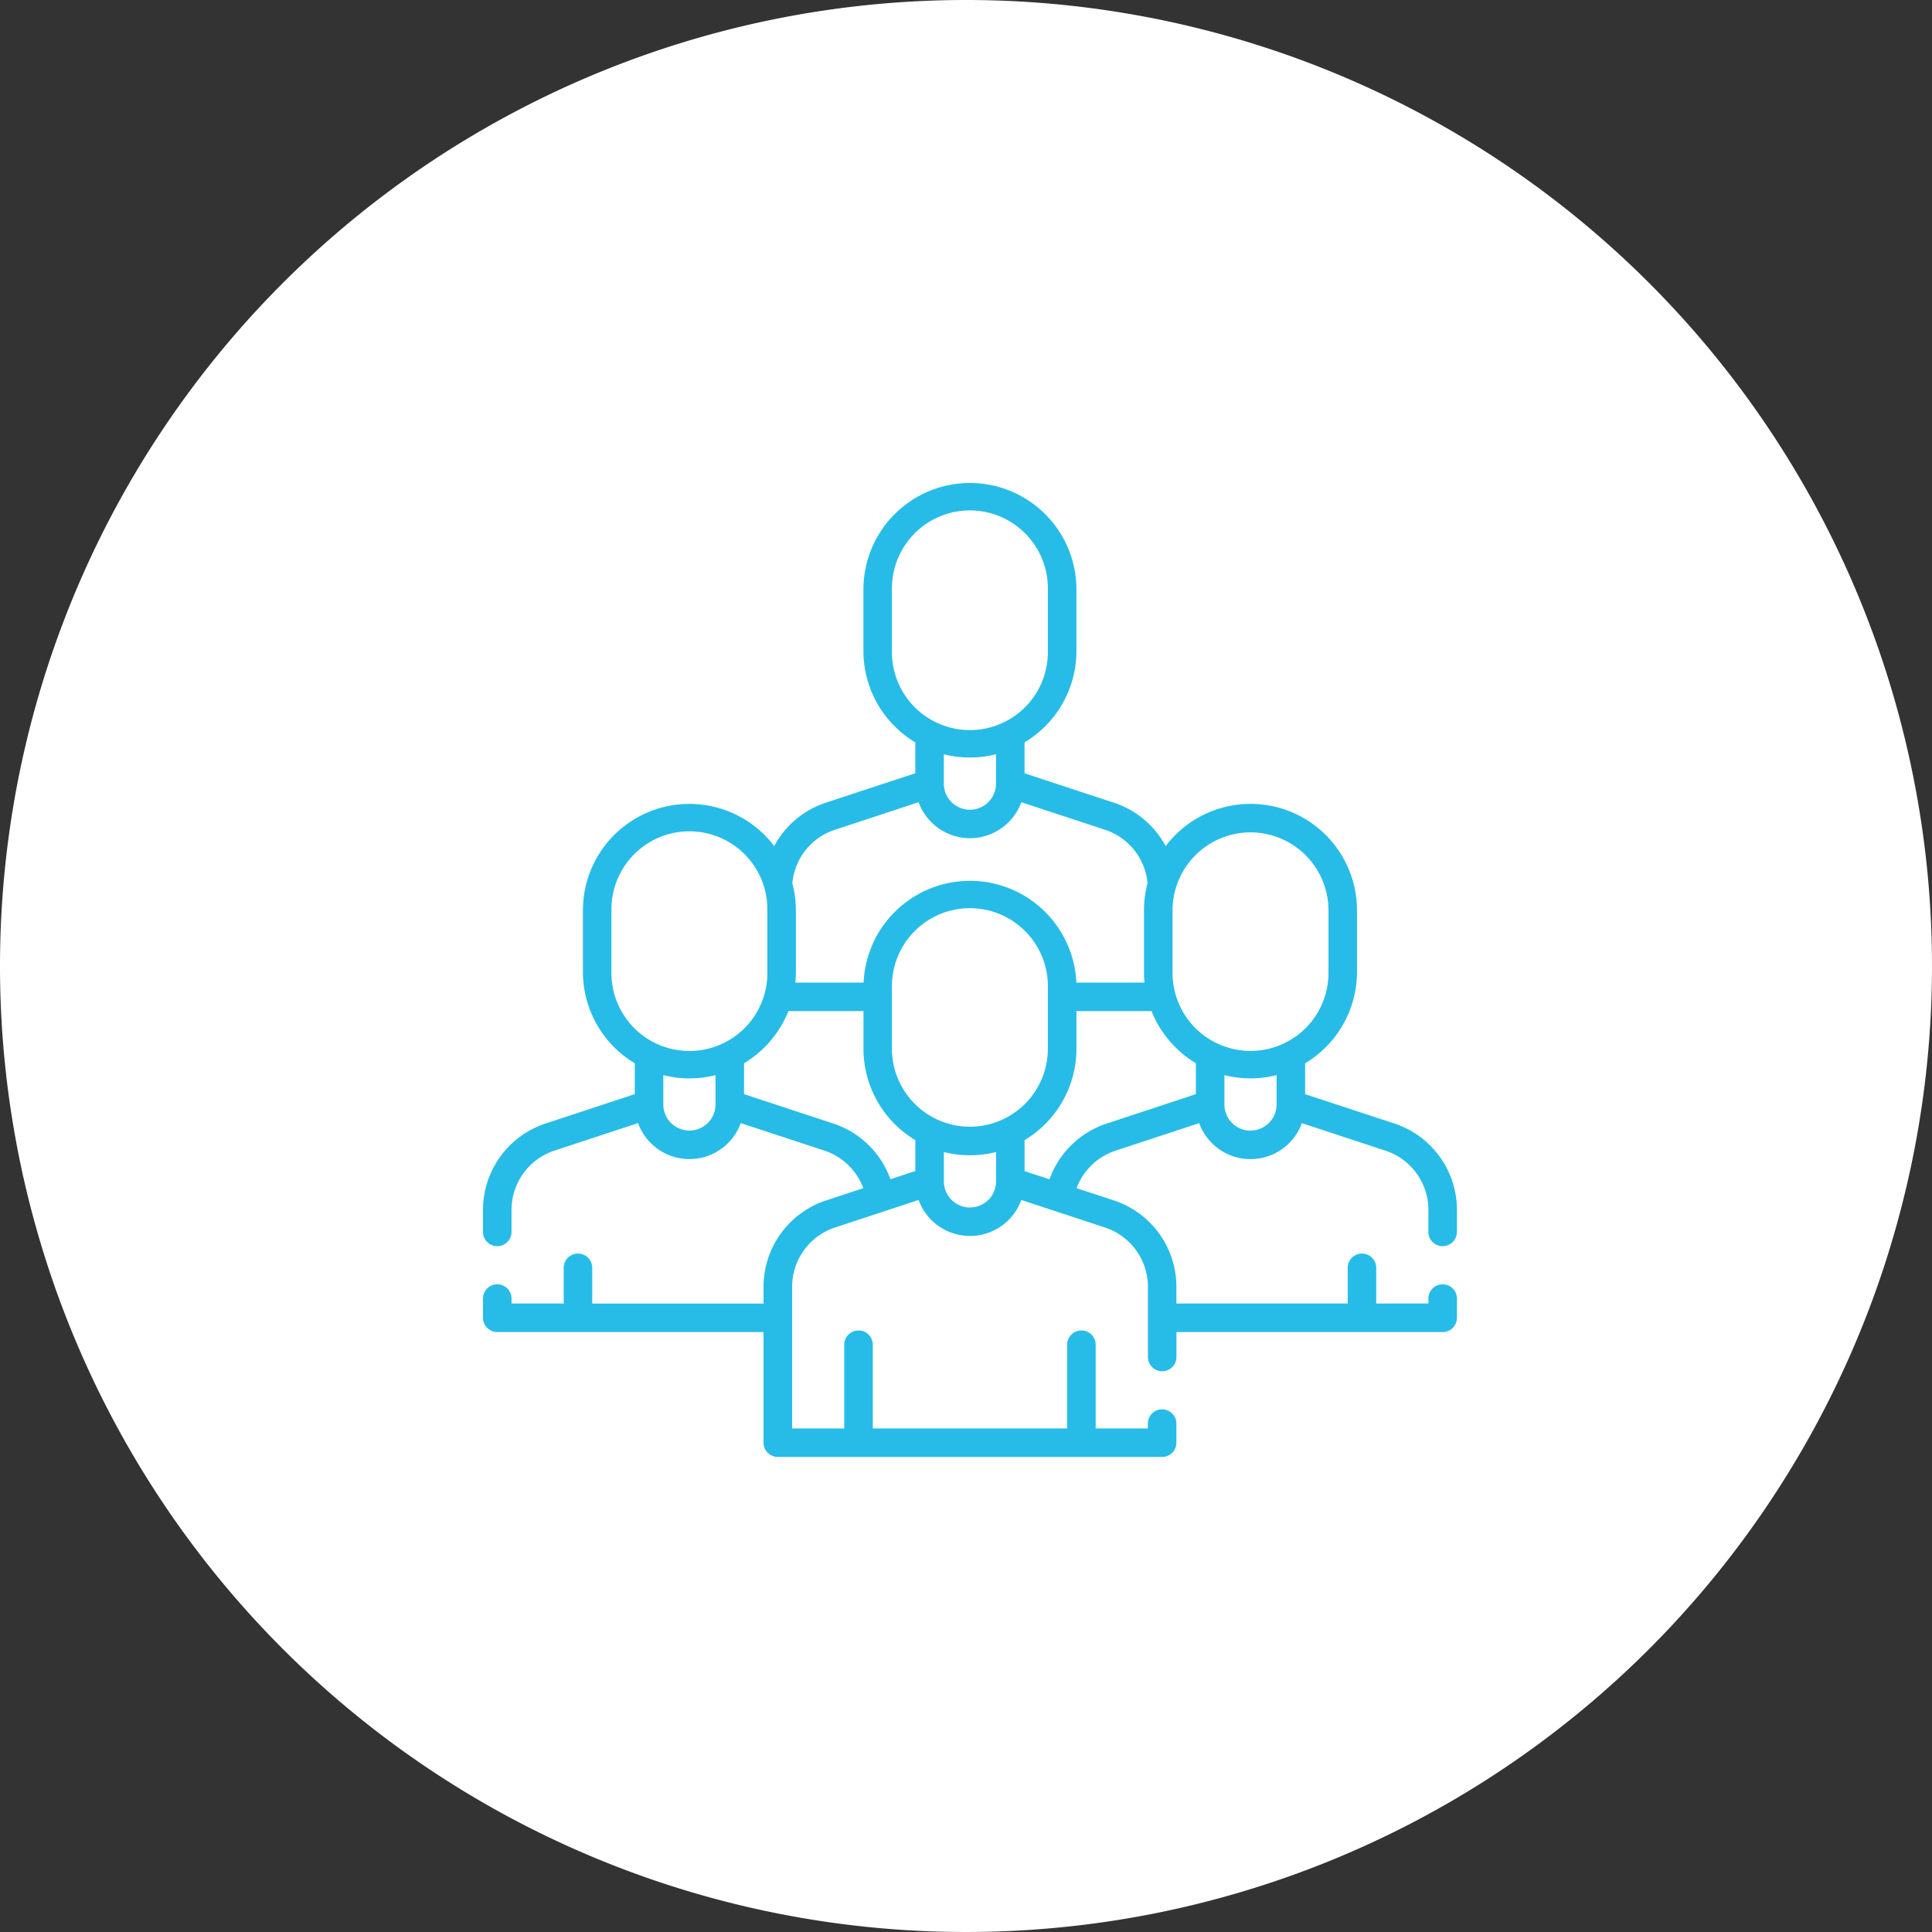
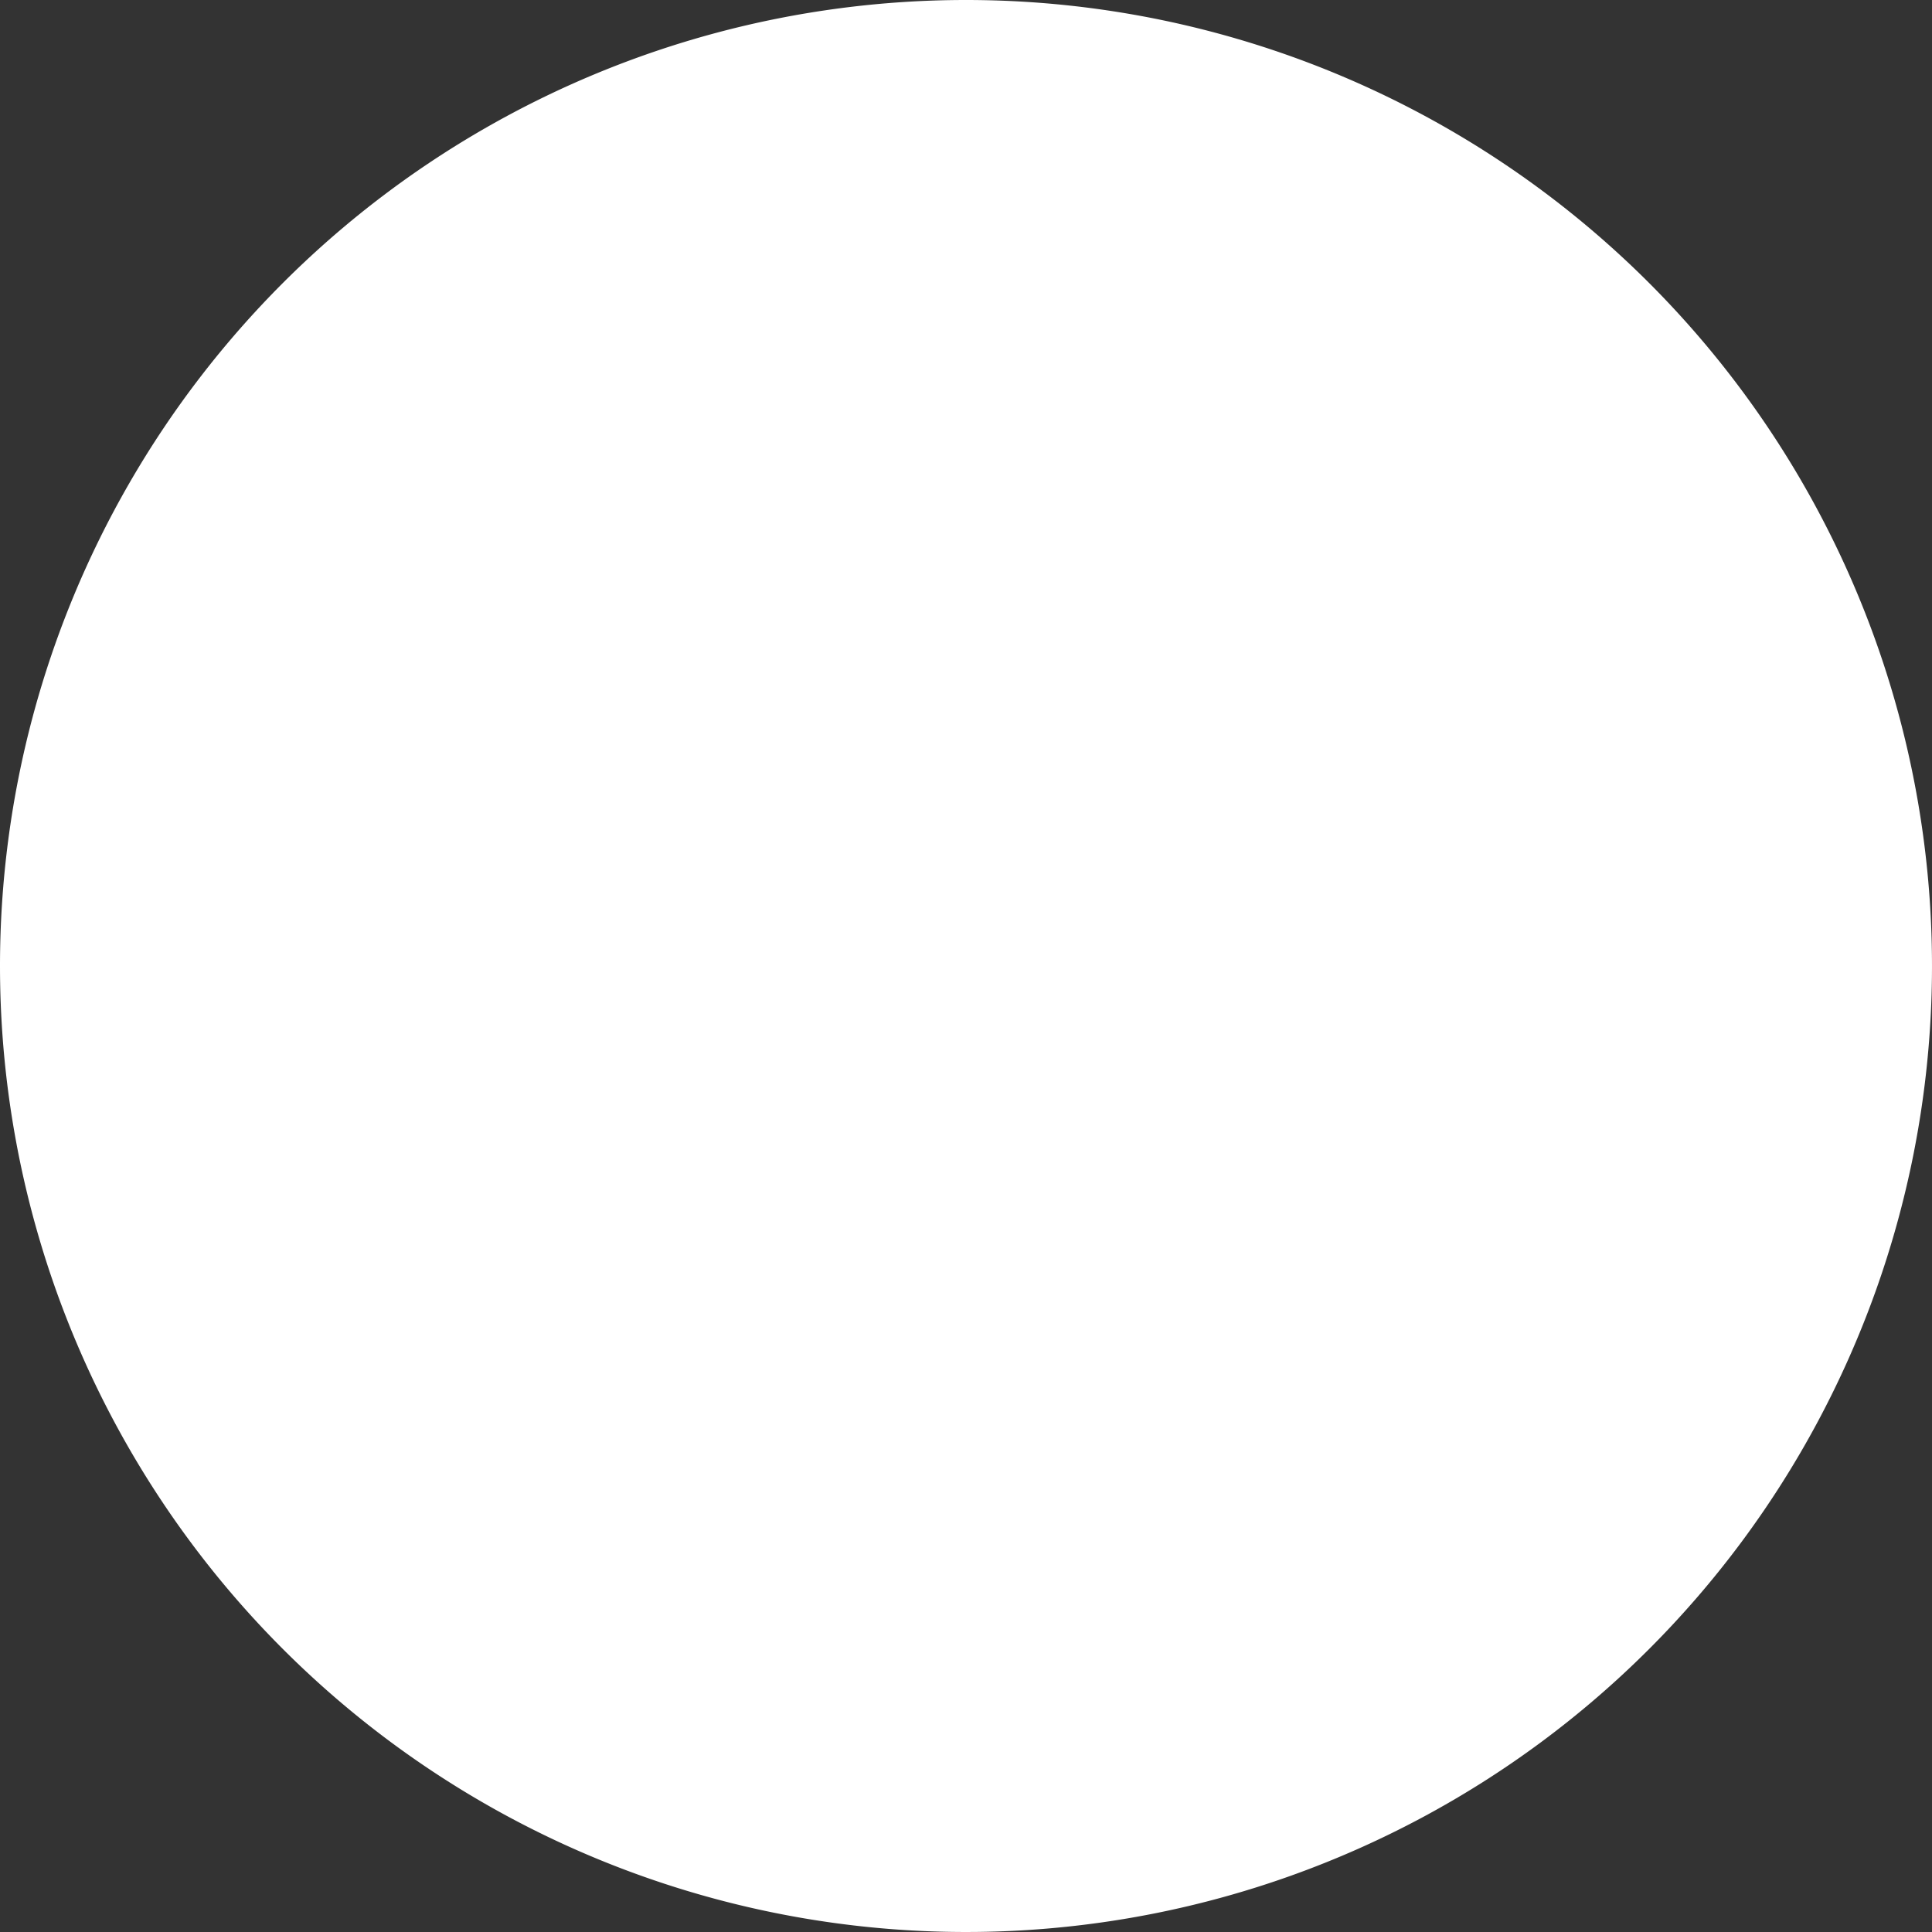
<svg xmlns="http://www.w3.org/2000/svg" width="120" height="120" viewBox="0 0 120 120">
  <rect x="0" y="0" width="120" height="120" fill="#333333" stroke="none" />
  <g id="Group_250" data-name="Group 250" transform="translate(-1204 -2114)">
    <path id="Path_217" data-name="Path 217" d="M60,0A60,60,0,1,1,0,60,60,60,0,0,1,60,0Z" transform="translate(1204 2114)" fill="#fff" />
    <g id="team" transform="translate(1234 2144)">
-       <path id="Path_218" data-name="Path 218" d="M59.607,47.4a.886.886,0,0,0,.886-.886V45.159a5.651,5.651,0,0,0-3.89-5.377L51.064,37.96V36.042a6.617,6.617,0,0,0,3.222-5.676V26.547A6.612,6.612,0,0,0,42.4,22.554a5.629,5.629,0,0,0-3.225-2.7l-5.538-1.823V16.11a6.617,6.617,0,0,0,3.222-5.676V6.615a6.615,6.615,0,1,0-13.23,0v3.819a6.617,6.617,0,0,0,3.222,5.676v1.918l-5.537,1.823a5.63,5.63,0,0,0-3.226,2.7A6.612,6.612,0,0,0,6.206,26.547v3.819a6.617,6.617,0,0,0,3.222,5.676V37.96L3.89,39.782A5.651,5.651,0,0,0,0,45.159v1.358a.886.886,0,1,0,1.772,0V45.159a3.882,3.882,0,0,1,2.672-3.694l5.188-1.707a3.393,3.393,0,0,0,6.378,0L21.2,41.465A3.877,3.877,0,0,1,23.623,43.8l-2.307.759a5.649,5.649,0,0,0-3.891,5.376v1.03H6.785V48.746a.886.886,0,1,0-1.772,0v2.217H1.772v-.306a.886.886,0,1,0-1.772,0v1.192a.886.886,0,0,0,.886.886H17.425v6.872a.886.886,0,0,0,.886.886h23.87a.886.886,0,0,0,.886-.886V58.423a.886.886,0,0,0-1.772,0v.3h-3.24v-5.2a.886.886,0,1,0-1.772,0v5.2H24.21v-5.2a.886.886,0,1,0-1.772,0v5.2H19.2V49.933A3.88,3.88,0,0,1,21.87,46.24l5.188-1.707a3.393,3.393,0,0,0,6.378,0l5.188,1.707A3.881,3.881,0,0,1,41.3,49.933v4.353a.886.886,0,0,0,1.772,0V52.735H59.607a.886.886,0,0,0,.886-.886V50.657a.886.886,0,0,0-1.772,0v.306H55.48V48.746a.886.886,0,0,0-1.772,0v2.217H43.068v-1.03a5.649,5.649,0,0,0-3.891-5.376L36.87,43.8a3.877,3.877,0,0,1,2.425-2.332l5.188-1.707a3.393,3.393,0,0,0,6.378,0l5.188,1.707a3.882,3.882,0,0,1,2.672,3.694v1.358a.886.886,0,0,0,.886.886ZM47.672,21.7a4.848,4.848,0,0,1,4.843,4.843v3.819a4.843,4.843,0,1,1-9.685,0V26.547A4.848,4.848,0,0,1,47.672,21.7ZM25.4,10.434V6.615a4.843,4.843,0,1,1,9.685,0v3.819a4.843,4.843,0,1,1-9.685,0Zm4.843,6.615a6.6,6.6,0,0,0,1.62-.2v1.8c0,.008,0,.017,0,.025a1.62,1.62,0,0,1-3.24,0c0-.008,0-.017,0-.025v-1.8a6.605,6.605,0,0,0,1.62.2ZM21.87,21.535l5.187-1.708a3.393,3.393,0,0,0,6.378,0l5.188,1.708a3.859,3.859,0,0,1,2.652,3.326,6.6,6.6,0,0,0-.219,1.686v3.819a6.654,6.654,0,0,0,.033.665H36.854a6.614,6.614,0,0,0-13.215,0H19.4a6.654,6.654,0,0,0,.033-.665V26.547a6.6,6.6,0,0,0-.219-1.686,3.86,3.86,0,0,1,2.653-3.326Zm8.376,18.448A4.848,4.848,0,0,1,25.4,35.14V31.321a4.843,4.843,0,1,1,9.685,0V35.14A4.848,4.848,0,0,1,30.246,39.983ZM7.978,30.366V26.547a4.843,4.843,0,1,1,9.685,0v3.819a4.843,4.843,0,1,1-9.685,0ZM14.441,38.6a1.62,1.62,0,0,1-3.241,0V36.779a6.617,6.617,0,0,0,3.241,0Zm7.311,1.181L16.214,37.96V36.042A6.653,6.653,0,0,0,18.969,32.8h4.663V35.14a6.617,6.617,0,0,0,3.222,5.676v1.918l-1.548.509a5.643,5.643,0,0,0-3.554-3.461ZM30.246,45a1.622,1.622,0,0,1-1.62-1.62V41.553a6.617,6.617,0,0,0,3.241,0v1.822A1.622,1.622,0,0,1,30.246,45Zm8.494-5.213a5.642,5.642,0,0,0-3.554,3.461l-1.548-.509V40.816a6.617,6.617,0,0,0,3.222-5.676V32.8h4.663a6.652,6.652,0,0,0,2.755,3.239V37.96Zm8.931.439a1.622,1.622,0,0,1-1.62-1.62V36.779a6.617,6.617,0,0,0,3.241,0V38.6A1.622,1.622,0,0,1,47.672,40.221Z" fill="#27bce7" />
-     </g>
+       </g>
  </g>
</svg>